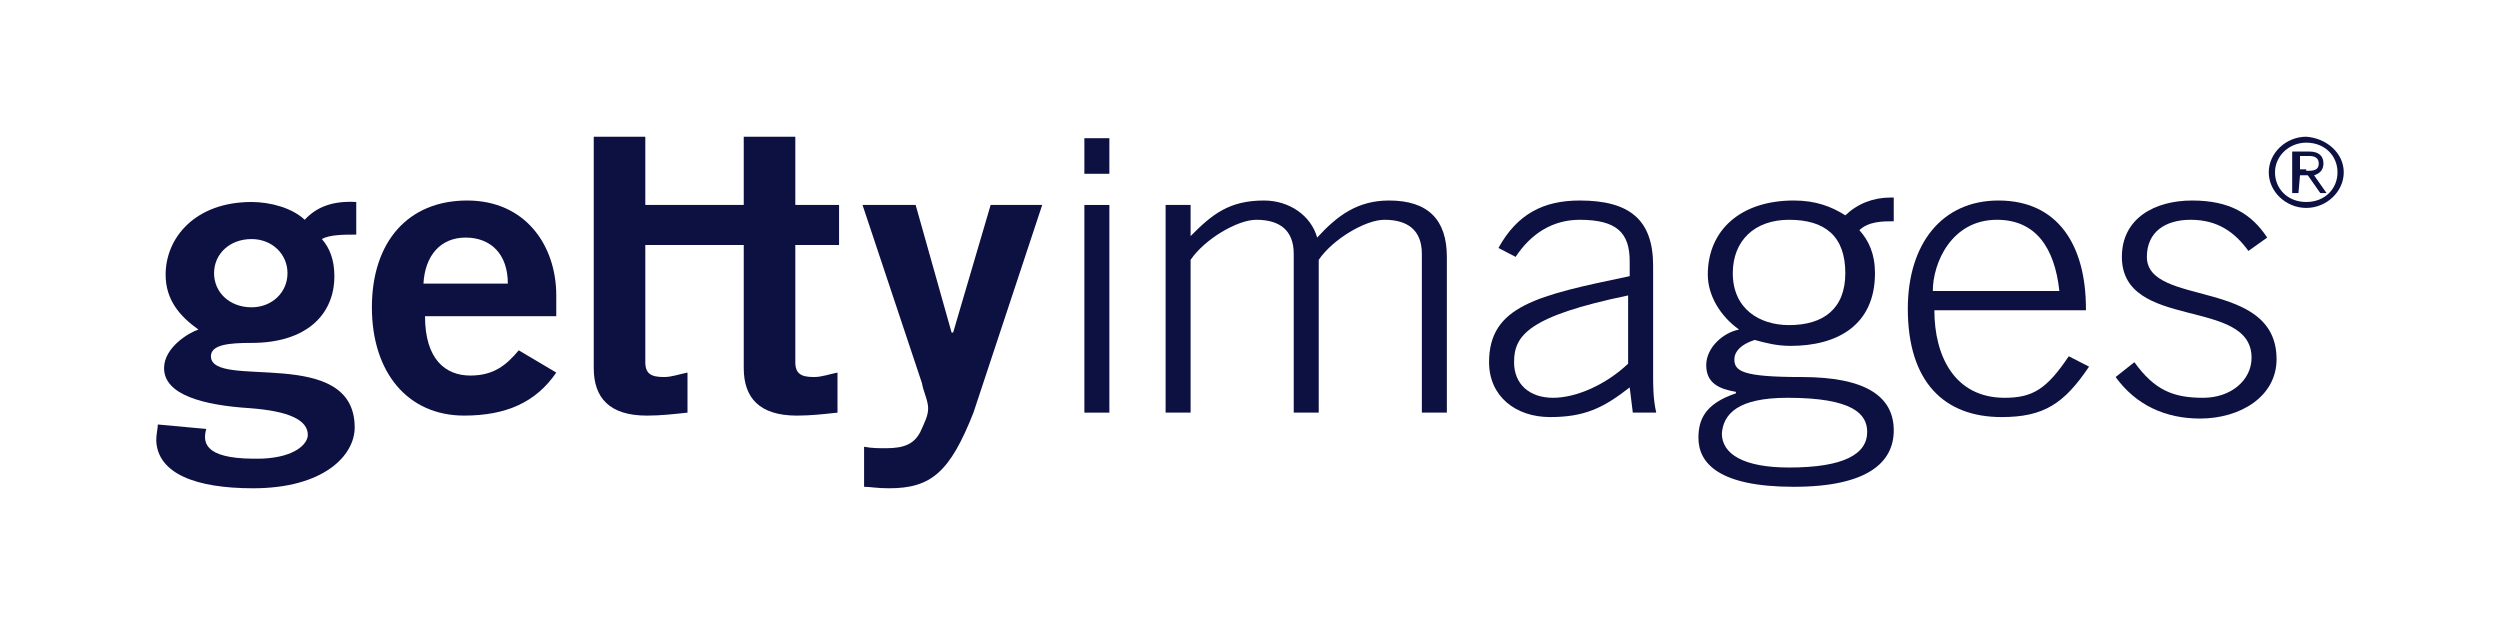
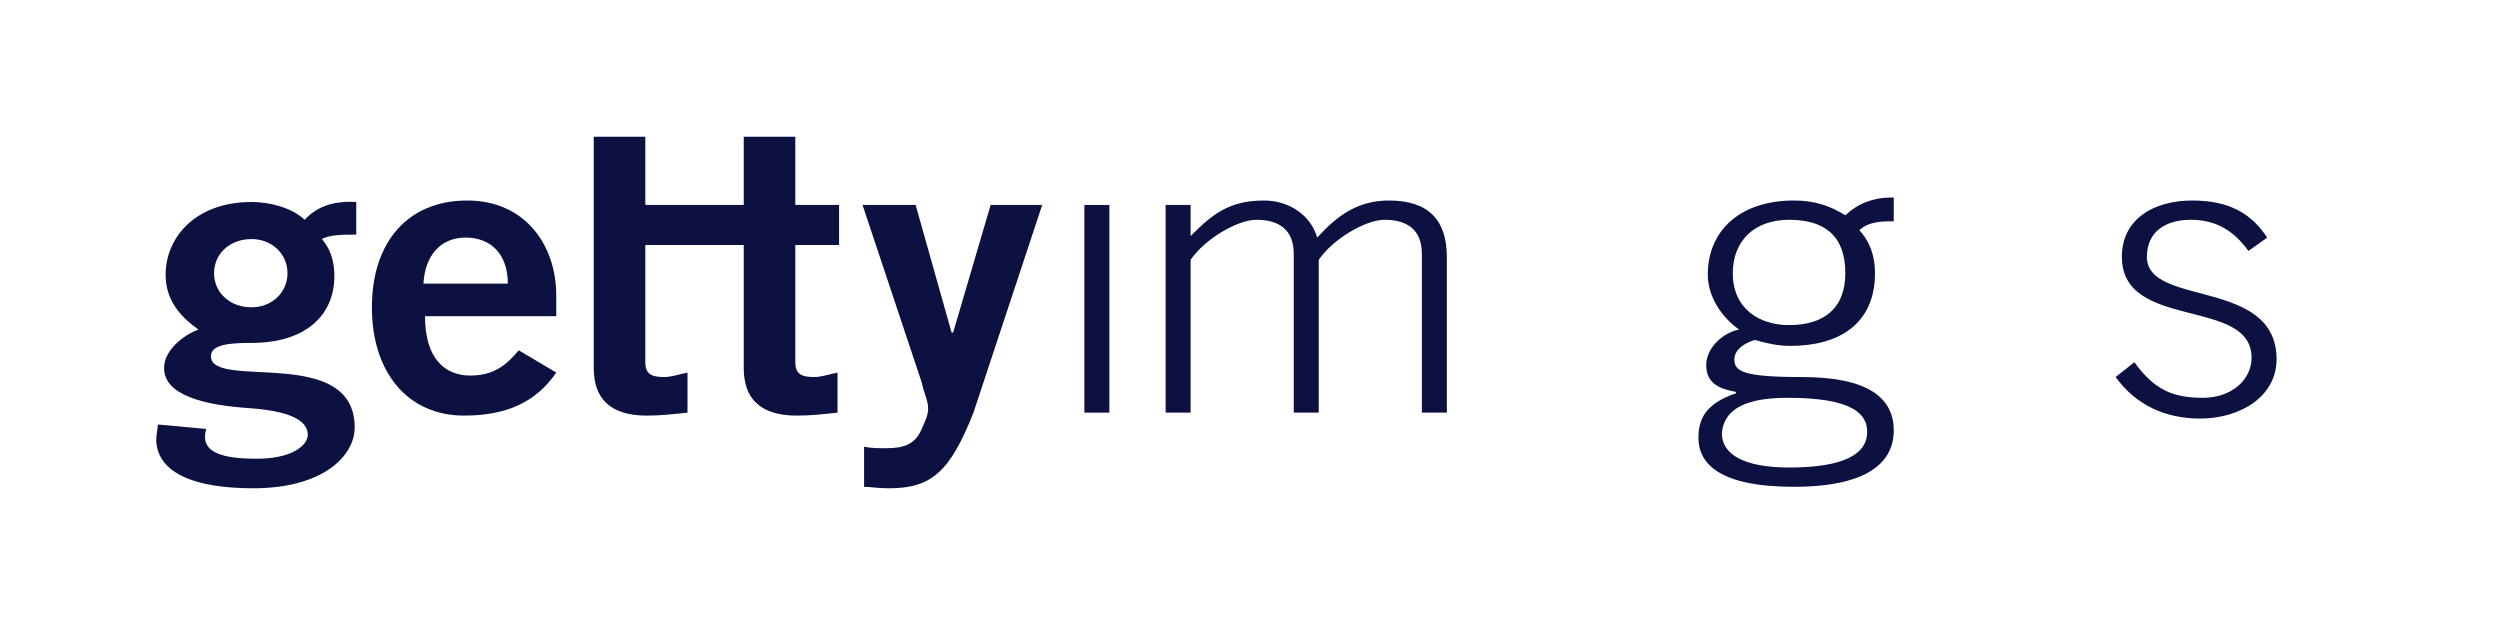
<svg xmlns="http://www.w3.org/2000/svg" width="128" height="32" viewBox="0 0 128 32" fill="none">
  <path d="M28.481 16.19V15.126C28.481 12.544 26.881 10.266 23.921 10.266C20.881 10.266 19.041 12.392 19.041 15.734C19.041 19.076 20.881 21.278 23.761 21.278C25.921 21.278 27.441 20.595 28.481 19.076L26.561 17.936C25.921 18.696 25.281 19.228 24.081 19.228C22.801 19.228 21.761 18.392 21.761 16.19H28.481ZM21.681 14.519C21.761 13.076 22.561 12.164 23.841 12.164C25.121 12.164 26.001 13 26.001 14.519H21.681Z" fill="#0C1142" />
  <path d="M44.241 22.873C44.641 22.949 44.961 22.949 45.361 22.949C46.321 22.949 46.801 22.721 47.121 22.114C47.361 21.582 47.521 21.279 47.521 20.899C47.521 20.519 47.281 20.063 47.201 19.608L44.161 10.494H46.881L48.721 17.025H48.801L50.721 10.494H53.361L49.841 21.127C48.641 24.165 47.681 25 45.521 25C44.881 25 44.561 24.924 44.241 24.924V22.873Z" fill="#0C1142" />
  <path d="M30.4 18.848C30.4 20.367 31.2 21.279 33.12 21.279C33.84 21.279 34.48 21.203 35.2 21.127V19.076C34.8 19.152 34.4 19.304 34 19.304C33.36 19.304 33.04 19.152 33.04 18.544V12.544H38.08V18.848C38.08 20.367 38.88 21.279 40.8 21.279C41.52 21.279 42.16 21.203 42.88 21.127V19.076C42.48 19.152 42.08 19.304 41.68 19.304C41.04 19.304 40.72 19.152 40.72 18.544V12.544H42.96V10.494H40.72V7H38.08V10.494H33.04V7H30.4V18.848Z" fill="#0C1142" />
  <path d="M56.8 10.494H55.52V21.127H56.8V10.494Z" fill="#0C1142" />
-   <path d="M56.8 7.076H55.52V8.898H56.8V7.076Z" fill="#0C1142" />
  <path d="M59.679 21.126V10.493H60.959V12.088C62.079 10.949 62.959 10.266 64.719 10.266C65.999 10.266 67.12 11.025 67.439 12.164C68.48 11.025 69.519 10.266 71.12 10.266C73.12 10.266 74.079 11.253 74.079 13.152V21.126H72.799V13C72.799 11.785 72.079 11.253 70.879 11.253C69.919 11.253 68.239 12.24 67.519 13.304V21.126H66.239V13C66.239 11.785 65.519 11.253 64.319 11.253C63.359 11.253 61.679 12.24 60.959 13.304V21.126H59.679Z" fill="#0C1142" />
-   <path d="M84.8 21.126C84.64 20.443 84.64 19.759 84.64 19.228V13.607C84.64 11.253 83.44 10.266 80.88 10.266C79.04 10.266 77.68 10.949 76.72 12.696L77.6 13.152C78.4 11.937 79.52 11.253 80.88 11.253C82.8 11.253 83.44 11.937 83.44 13.38V14.139C78.72 15.126 76.24 15.658 76.24 18.544C76.24 20.291 77.6 21.354 79.36 21.354C81.12 21.354 82.08 20.898 83.44 19.835L83.6 21.126H84.8ZM83.36 18.62C82.24 19.683 80.72 20.367 79.52 20.367C78.32 20.367 77.52 19.683 77.52 18.544C77.52 17.177 78.24 16.19 83.36 15.126V18.62Z" fill="#0C1142" />
-   <path d="M106.8 15.81C106.8 12.544 105.36 10.266 102.32 10.266C99.44 10.266 97.68 12.468 97.68 15.81C97.68 19.531 99.52 21.354 102.48 21.354C104.64 21.354 105.68 20.671 106.96 18.772L105.92 18.24C104.8 19.911 104.08 20.367 102.64 20.367C100.08 20.367 99.04 18.24 99.04 15.886H106.8V15.81ZM98.96 14.899C98.96 13.456 99.92 11.253 102.24 11.253C104.24 11.253 105.2 12.696 105.44 14.899H98.96Z" fill="#0C1142" />
  <path d="M109.28 18.544C110.32 19.987 111.28 20.367 112.8 20.367C114.24 20.367 115.28 19.456 115.28 18.316C115.28 15.202 108.64 16.949 108.64 13.152C108.64 11.177 110.32 10.266 112.24 10.266C114.16 10.266 115.28 10.949 116.08 12.164L115.12 12.848C114.4 11.861 113.52 11.253 112.16 11.253C110.88 11.253 109.92 11.861 109.92 13.152C109.92 15.734 116.56 14.215 116.56 18.392C116.56 20.291 114.72 21.43 112.64 21.43C110.88 21.43 109.36 20.747 108.32 19.304L109.28 18.544Z" fill="#0C1142" />
  <path d="M8.08 21.734C8.08 21.962 8 22.19 8 22.57C8.08 24.24 10 25 12.96 25C16.56 25 18.16 23.329 18.16 21.886C18.16 17.633 10.8 19.987 10.8 18.24C10.8 17.633 11.76 17.557 12.88 17.557C15.68 17.557 17.12 16.114 17.12 14.139C17.12 13.304 16.88 12.696 16.48 12.24C16.88 12.012 17.6 12.012 18.24 12.012V10.342C16.96 10.266 16.16 10.646 15.6 11.253C14.96 10.646 13.84 10.342 12.88 10.342C10 10.342 8.48 12.164 8.48 14.063C8.48 15.354 9.2 16.19 10.16 16.873C9.68 17.025 8.4 17.785 8.4 18.848C8.4 20.215 10.4 20.747 12.8 20.899C14.8 21.05 15.76 21.506 15.76 22.266C15.76 22.721 15.12 23.405 13.44 23.481C10.64 23.557 10.32 22.797 10.56 21.962L8.08 21.734ZM14.72 13.987C14.72 14.975 13.92 15.734 12.88 15.734C11.76 15.734 10.96 14.975 10.96 13.987C10.96 13 11.76 12.24 12.88 12.24C13.92 12.24 14.72 13 14.72 13.987Z" fill="#0C1142" />
  <path d="M88.719 13.987C88.719 12.316 89.84 11.253 91.6 11.253C93.439 11.253 94.48 12.088 94.48 13.987C94.48 15.81 93.359 16.645 91.6 16.645C90.079 16.645 88.719 15.81 88.719 13.987ZM96.799 10.114C95.919 10.114 95.12 10.418 94.48 11.025C93.76 10.569 92.96 10.266 91.84 10.266C89.12 10.266 87.439 11.785 87.439 14.063C87.439 15.126 88.079 16.19 89.04 16.873C88.24 17.025 87.359 17.785 87.359 18.696C87.359 19.607 87.999 19.911 88.879 20.063V20.139C87.279 20.671 86.96 21.506 86.96 22.418C86.96 23.709 87.999 24.924 91.84 24.924C95.68 24.924 96.96 23.633 96.96 22.038C96.96 20.291 95.519 19.304 92.24 19.304C89.2 19.304 88.799 19 88.799 18.392C88.799 18.012 89.12 17.633 89.84 17.405C90.4 17.557 90.96 17.709 91.68 17.709C94.079 17.709 95.999 16.645 95.999 13.987C95.999 13 95.68 12.316 95.2 11.785C95.68 11.329 96.4 11.329 96.96 11.329V10.114H96.799ZM91.519 20.367C94.879 20.367 95.6 21.202 95.6 22.114C95.6 23.253 94.4 23.937 91.6 23.937C89.279 23.937 88.159 23.253 88.159 22.19C88.24 21.202 88.96 20.367 91.519 20.367Z" fill="#0C1142" />
-   <path d="M118.08 8.747C118.4 8.747 118.72 8.747 118.72 8.367C118.72 8.063 118.48 7.987 118.24 7.987H117.76V8.671H118.08V8.747ZM117.68 9.886H117.36V7.759H118.24C118.72 7.759 118.96 7.987 118.96 8.367C118.96 8.747 118.72 8.899 118.48 8.975L119.12 9.886H118.8L118.16 8.975H117.76L117.68 9.886ZM119.68 8.823C119.68 7.987 119.04 7.304 118.08 7.304C117.2 7.304 116.48 7.987 116.48 8.823C116.48 9.658 117.12 10.342 118.08 10.342C119.04 10.342 119.68 9.658 119.68 8.823ZM120 8.823C120 9.81 119.12 10.646 118.08 10.646C117.04 10.646 116.16 9.81 116.16 8.823C116.16 7.835 117.04 7 118.08 7C119.12 7.076 120 7.835 120 8.823Z" fill="#0C1142" />
</svg>